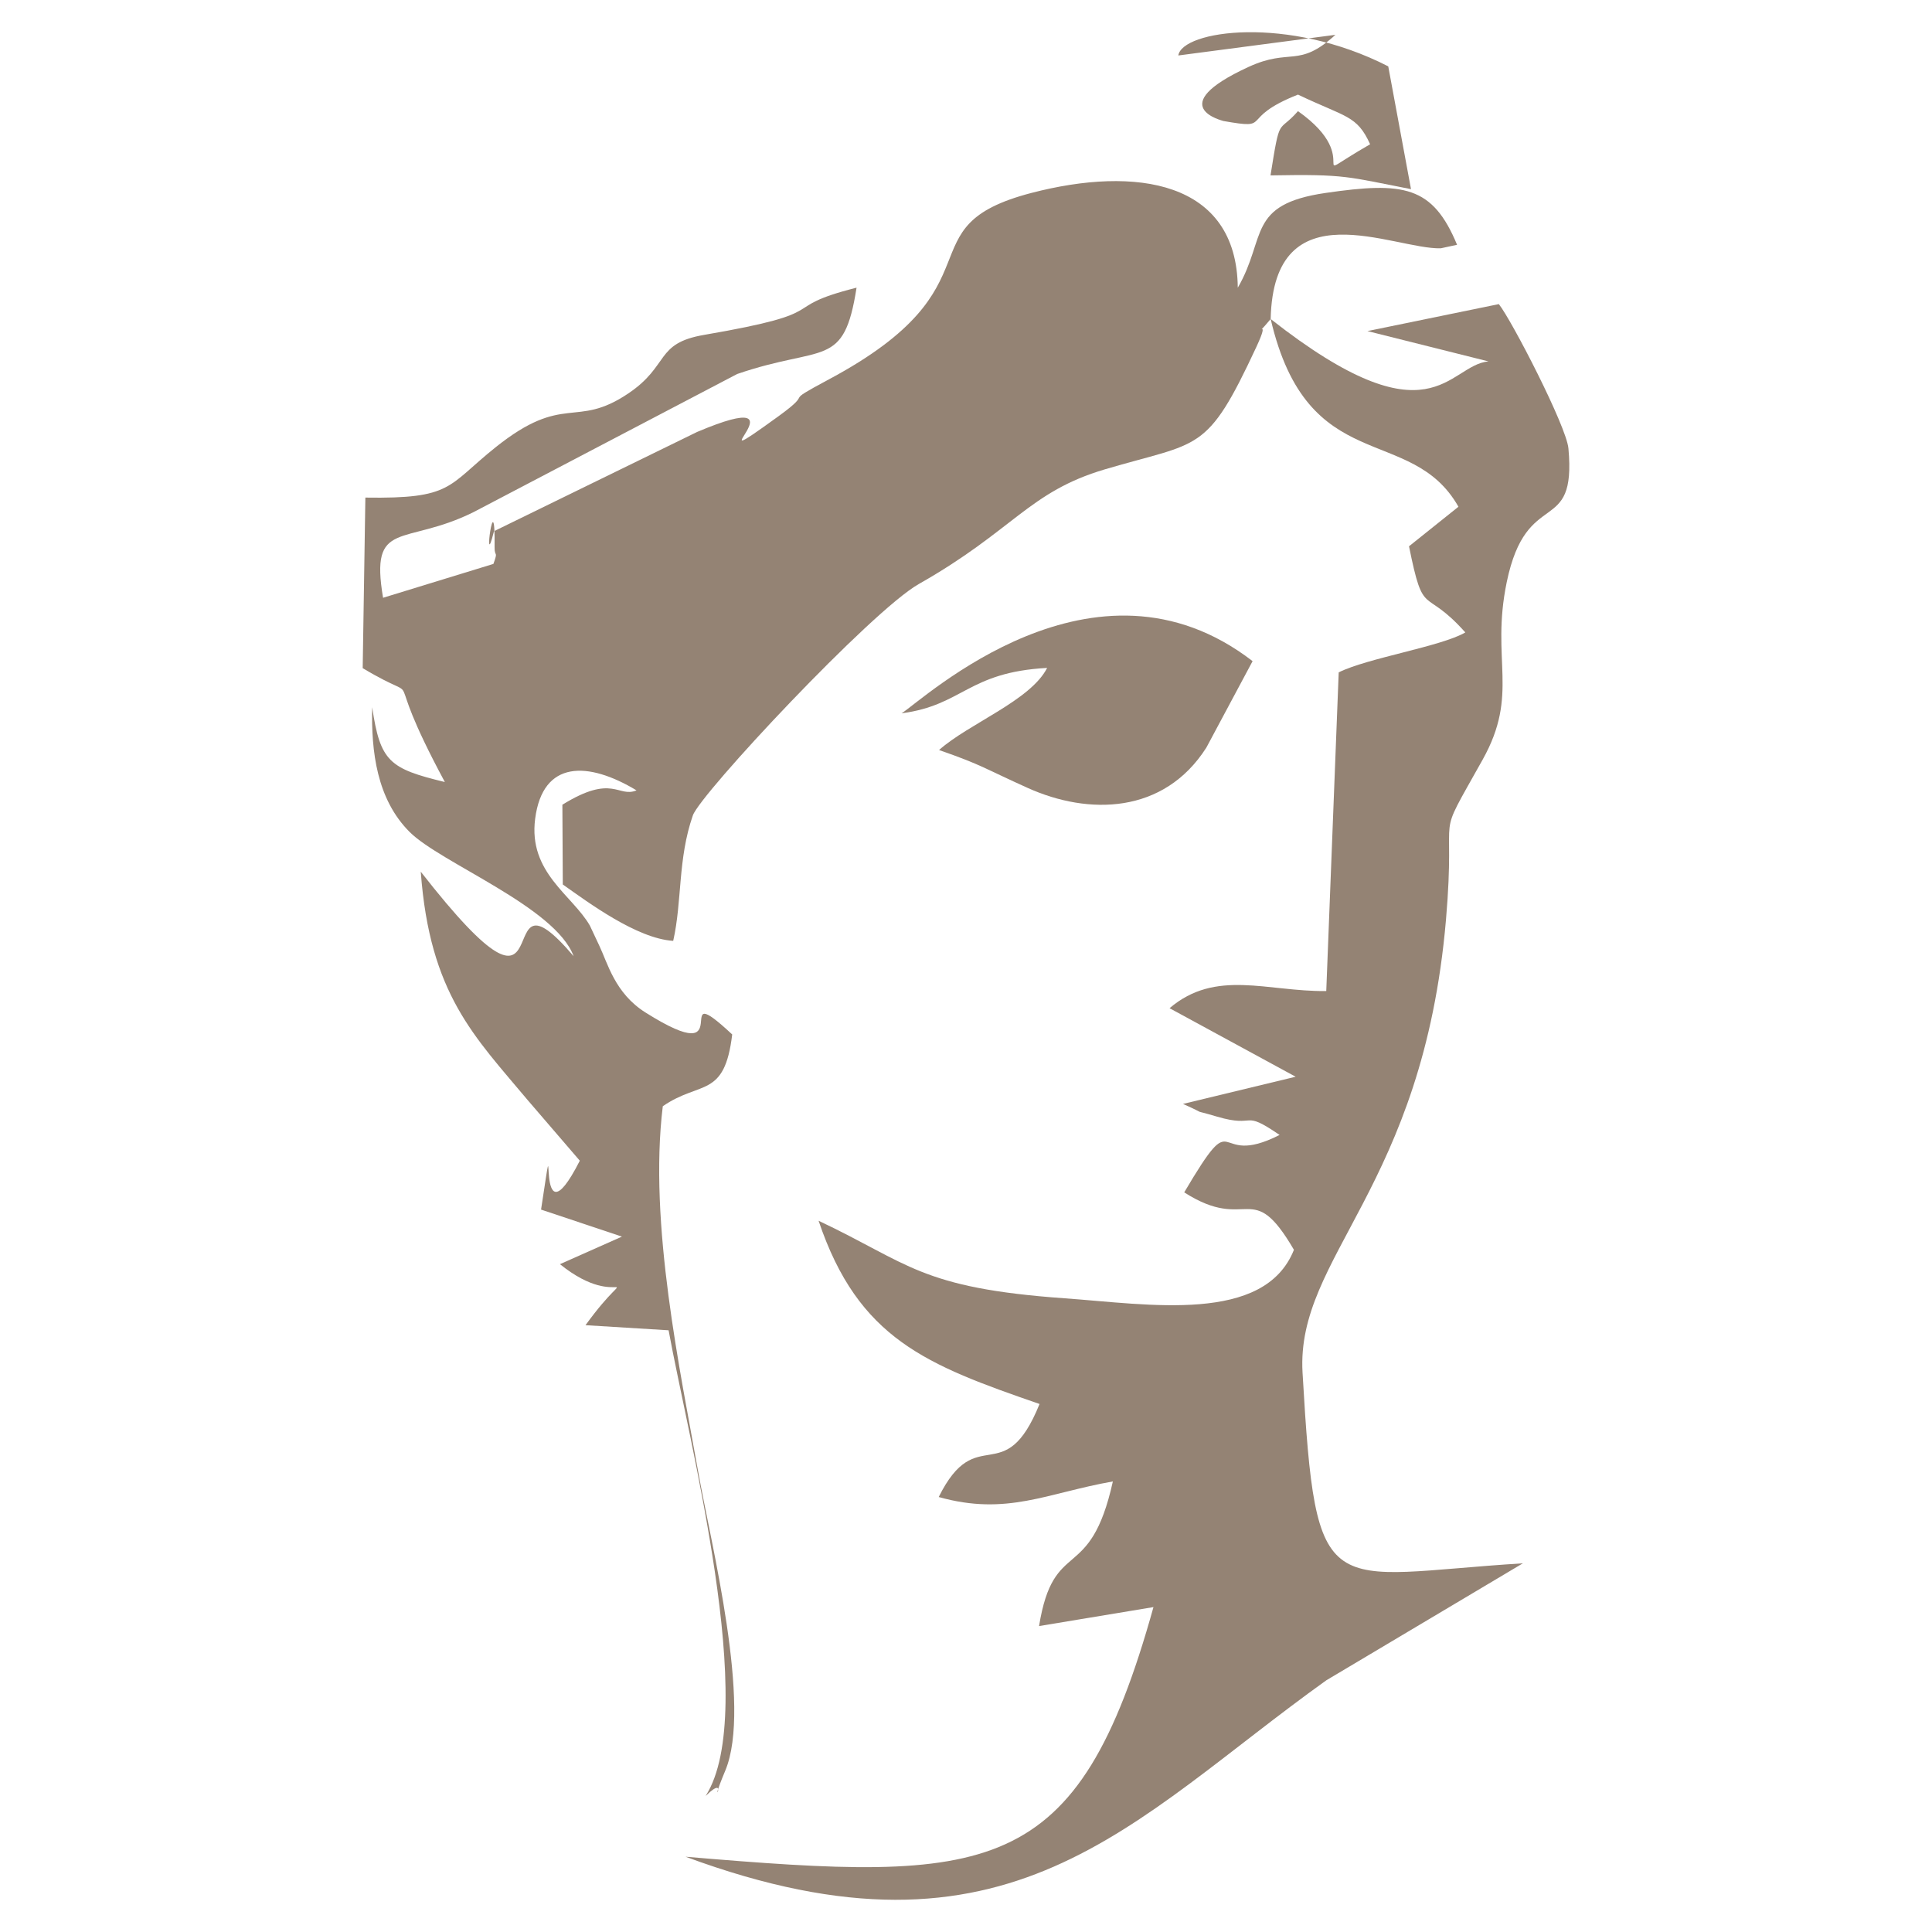
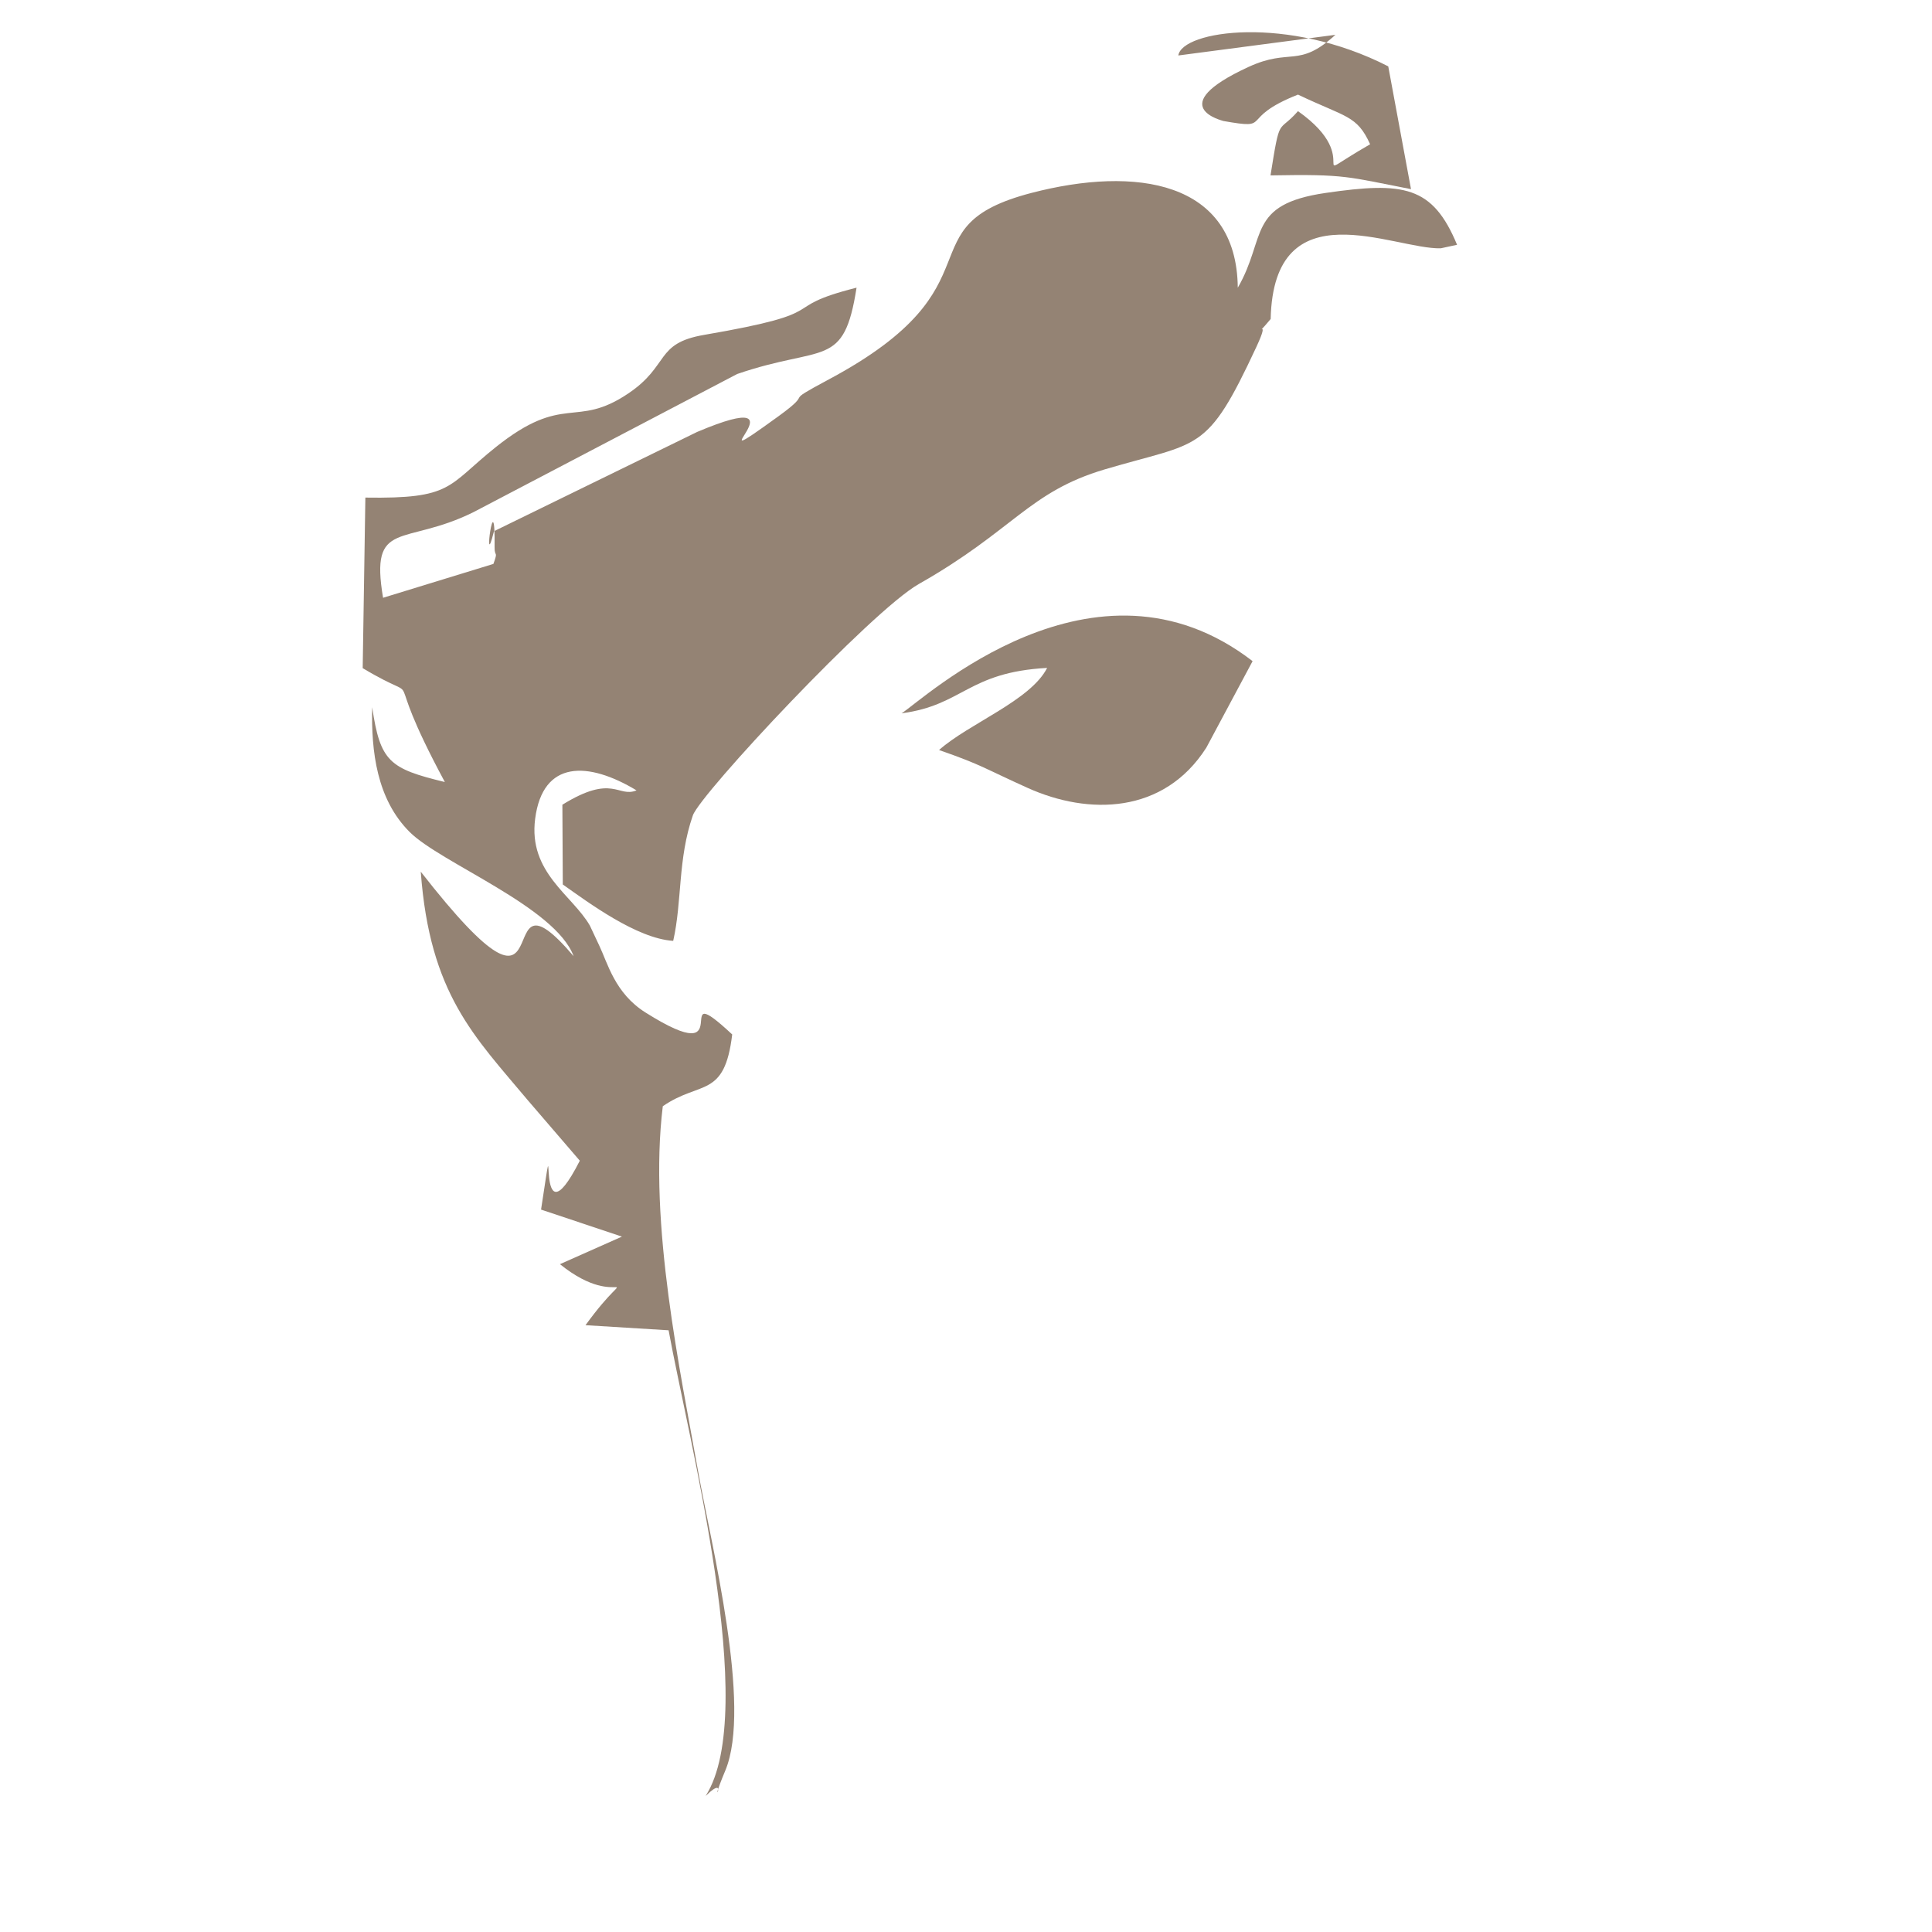
<svg xmlns="http://www.w3.org/2000/svg" xml:space="preserve" width="15.875mm" height="15.875mm" version="1.1" shape-rendering="geometricPrecision" text-rendering="geometricPrecision" image-rendering="optimizeQuality" fill-rule="evenodd" clip-rule="evenodd" viewBox="0 0 1587.5 1587.5">
  <g id="Слой_x0020_1">
    <g id="_2579526612656">
      <path fill="#948374" d="M1044.09 262.13c2.44,-108.47 101.25,-56.98 139.82,-58.11l13.34 -2.89c-20.12,-48.54 -43.95,-51.92 -108.06,-42.59 -65.04,9.48 -48.18,36.58 -72.12,77.88 -0.86,-88.11 -84.07,-100.17 -169.56,-77.89 -106.99,27.89 -21.21,75.49 -166.19,153.07 -41.84,22.4 -9.72,7.26 -41.56,30.35 -77.35,56.09 30.02,-28.05 -66.94,12.97l-166.93 81.57c-9.53,38.58 1.19,-43.25 0.5,13.03 -0.11,8.79 3.15,2.4 -0.96,13.84l-90.67 27.82c-10.99,-65.24 17.01,-41.99 74.22,-70.32l216.72 -113.54c71.18,-24.43 87.64,-3.71 98.12,-70.95 -67.96,17.2 -13.95,19.68 -125.29,38.8 -40.51,6.95 -28.04,24.98 -62.13,48.03 -43.78,29.6 -52.56,-0.99 -109.23,44.36 -40.02,32.02 -35.04,42.41 -106.95,41.3l-2.2 140.14c57.62,34.49 10.5,-12.45 67.5,93.57 -45.58,-11.02 -53.07,-16.77 -59.71,-61.48 -0.84,36.58 3.85,75.57 30.73,102.48 25.46,25.51 119.91,61.65 134.79,102.1 -72.98,-85.8 -2.48,88.31 -125.6,-69.42 7.4,100.56 44.02,135.29 88,187.84l42.69 49.64c-39.31,77.25 -17.39,-54.1 -31.84,40.17l66.46 22.2 -50.94 22.65c51.61,41.62 63.26,-7.99 21,50.13l68.28 4.19c16.22,89.22 75.06,312.9 30.42,382.64 21.37,-20.75 0.25,17.21 16.17,-20.85 22.16,-53 -11.77,-186.29 -22.17,-244.95 -14.66,-82.65 -41.01,-204.43 -29.19,-300.94 30.79,-21.29 50.72,-6.18 57.03,-58.98 -54.09,-50.39 9,32.51 -71.25,-18.03 -25.23,-15.89 -31.02,-40.49 -38.08,-55.19l-7.63 -16.24c-14.43,-25.08 -50.66,-43.49 -44.96,-87.71 6.26,-48.64 43.72,-47.25 83.3,-23.39 -15.26,6.34 -19.27,-14.01 -60.92,11.8l0.34 65.53c21.09,14.88 60.74,44.42 90.72,46.34 7.41,-32.59 3.67,-67.3 16.15,-103.09 6.19,-17.78 146.76,-168.09 185.63,-190.11 78.14,-44.27 90.34,-75.72 152.93,-94.25 78.54,-23.25 83.43,-12.45 124.4,-100.42 13.04,-27.99 -4.33,-3.79 11.82,-23.1z" />
-       <path fill="#948374" d="M1044.09 262.13c30.51,131.07 115.15,85.35 154.3,154.25l-40.62 32.49c12.26,60.69 11.81,32.15 46.27,70.79 -20,11.63 -80.04,20.92 -104.04,32.81l-10.23 261.87c-48.64,0.55 -90.68,-18.36 -128.76,14.08l103.6 56.32 -92.55 22.34c23.47,10.46 3.41,3.22 27.9,10.43 33.3,9.81 19.8,-6.56 51.47,15.06 -56.66,28.8 -33.09,-29.43 -78.37,47.19 53.03,33.87 55.01,-12.97 90.15,47.19 -24.32,61.06 -119.3,44.77 -188.42,39.85 -118.72,-8.46 -127.81,-28.64 -202.17,-63.72 32.78,97.33 88.9,118.53 181.57,150.56 -29.21,72.02 -51.55,13.45 -82.86,76.44 55.99,15.73 88.77,-3.23 143.09,-12.8 -18.91,85.45 -48.6,44.56 -60.64,118.84l94.01 -15.59c-62.54,224.69 -133.56,226.33 -384.44,205.13 267.2,98.94 364.71,-29.16 526.48,-144.98l161.5 -96.12c-162.56,10.05 -169.91,36.86 -181.05,-156.72 -5.5,-95.56 98.92,-151.55 117.87,-372.17 8.55,-99.56 -10.77,-58.34 30.09,-131.42 30.41,-54.4 6.54,-81.48 19.79,-145.75 16.41,-79.68 57.46,-36.47 50.72,-110.11 -1.67,-18.21 -46.66,-105.33 -57.18,-118.51l-107.97 22.17 99.43 24.91c-33.48,3.01 -46.35,69.35 -178.94,-34.83z" />
-       <path fill="#948374" d="M533.02 429.34c118.63,-46.04 60.45,11.5 159.38,0.88 97.26,-10.44 93.34,-19.34 145.52,-63.93 -48.65,-15.77 -42.58,14.3 -72.66,30.95 -23.89,13.23 -21.37,13.88 -52.34,13.31l-62.64 -22.19c30.84,-10.8 50.87,-8.5 77.94,-19 50.25,-19.49 47.96,-70.05 232.15,-62.18 28.42,-35.93 49.01,-39.32 48.91,-98.52 -137.53,-54.19 -180.69,-30.89 -244.83,79.43 -51.37,88.35 -163.97,101.94 -199.98,119.58l-31.45 21.67z" />
      <path fill="#948374" d="M740.82 586.12c50.57,-6.66 54.39,-33.77 119.6,-37.3 -13.7,26.89 -64.43,45.72 -88.81,67.47 35.97,12.52 37.53,15.26 72.92,31.18 49.88,22.46 111.77,21.6 146.71,-33.16l38 -71.06c-130.03,-100.31 -270.24,31.43 -288.42,42.87z" />
      <path fill="#948374" d="M968.2 45.58l129.11 -16.97c-30.62,27.86 -36.72,10.39 -71.47,26.41 -71.02,32.74 -20.69,44.17 -20.62,44.4 41.99,7.41 11.12,-1.85 61.32,-21.69 39.28,18.81 48.44,16.83 59.27,40.81 -59.63,34.29 -1.05,13.95 -59.27,-27.22 -16.64,19.04 -14.55,2.32 -22.58,52.8 62.43,-1.18 62.99,1.16 115.44,11.29l-18.69 -100.88c-82.56,-42.34 -169.48,-29.47 -172.51,-8.95z" />
    </g>
  </g>
</svg>